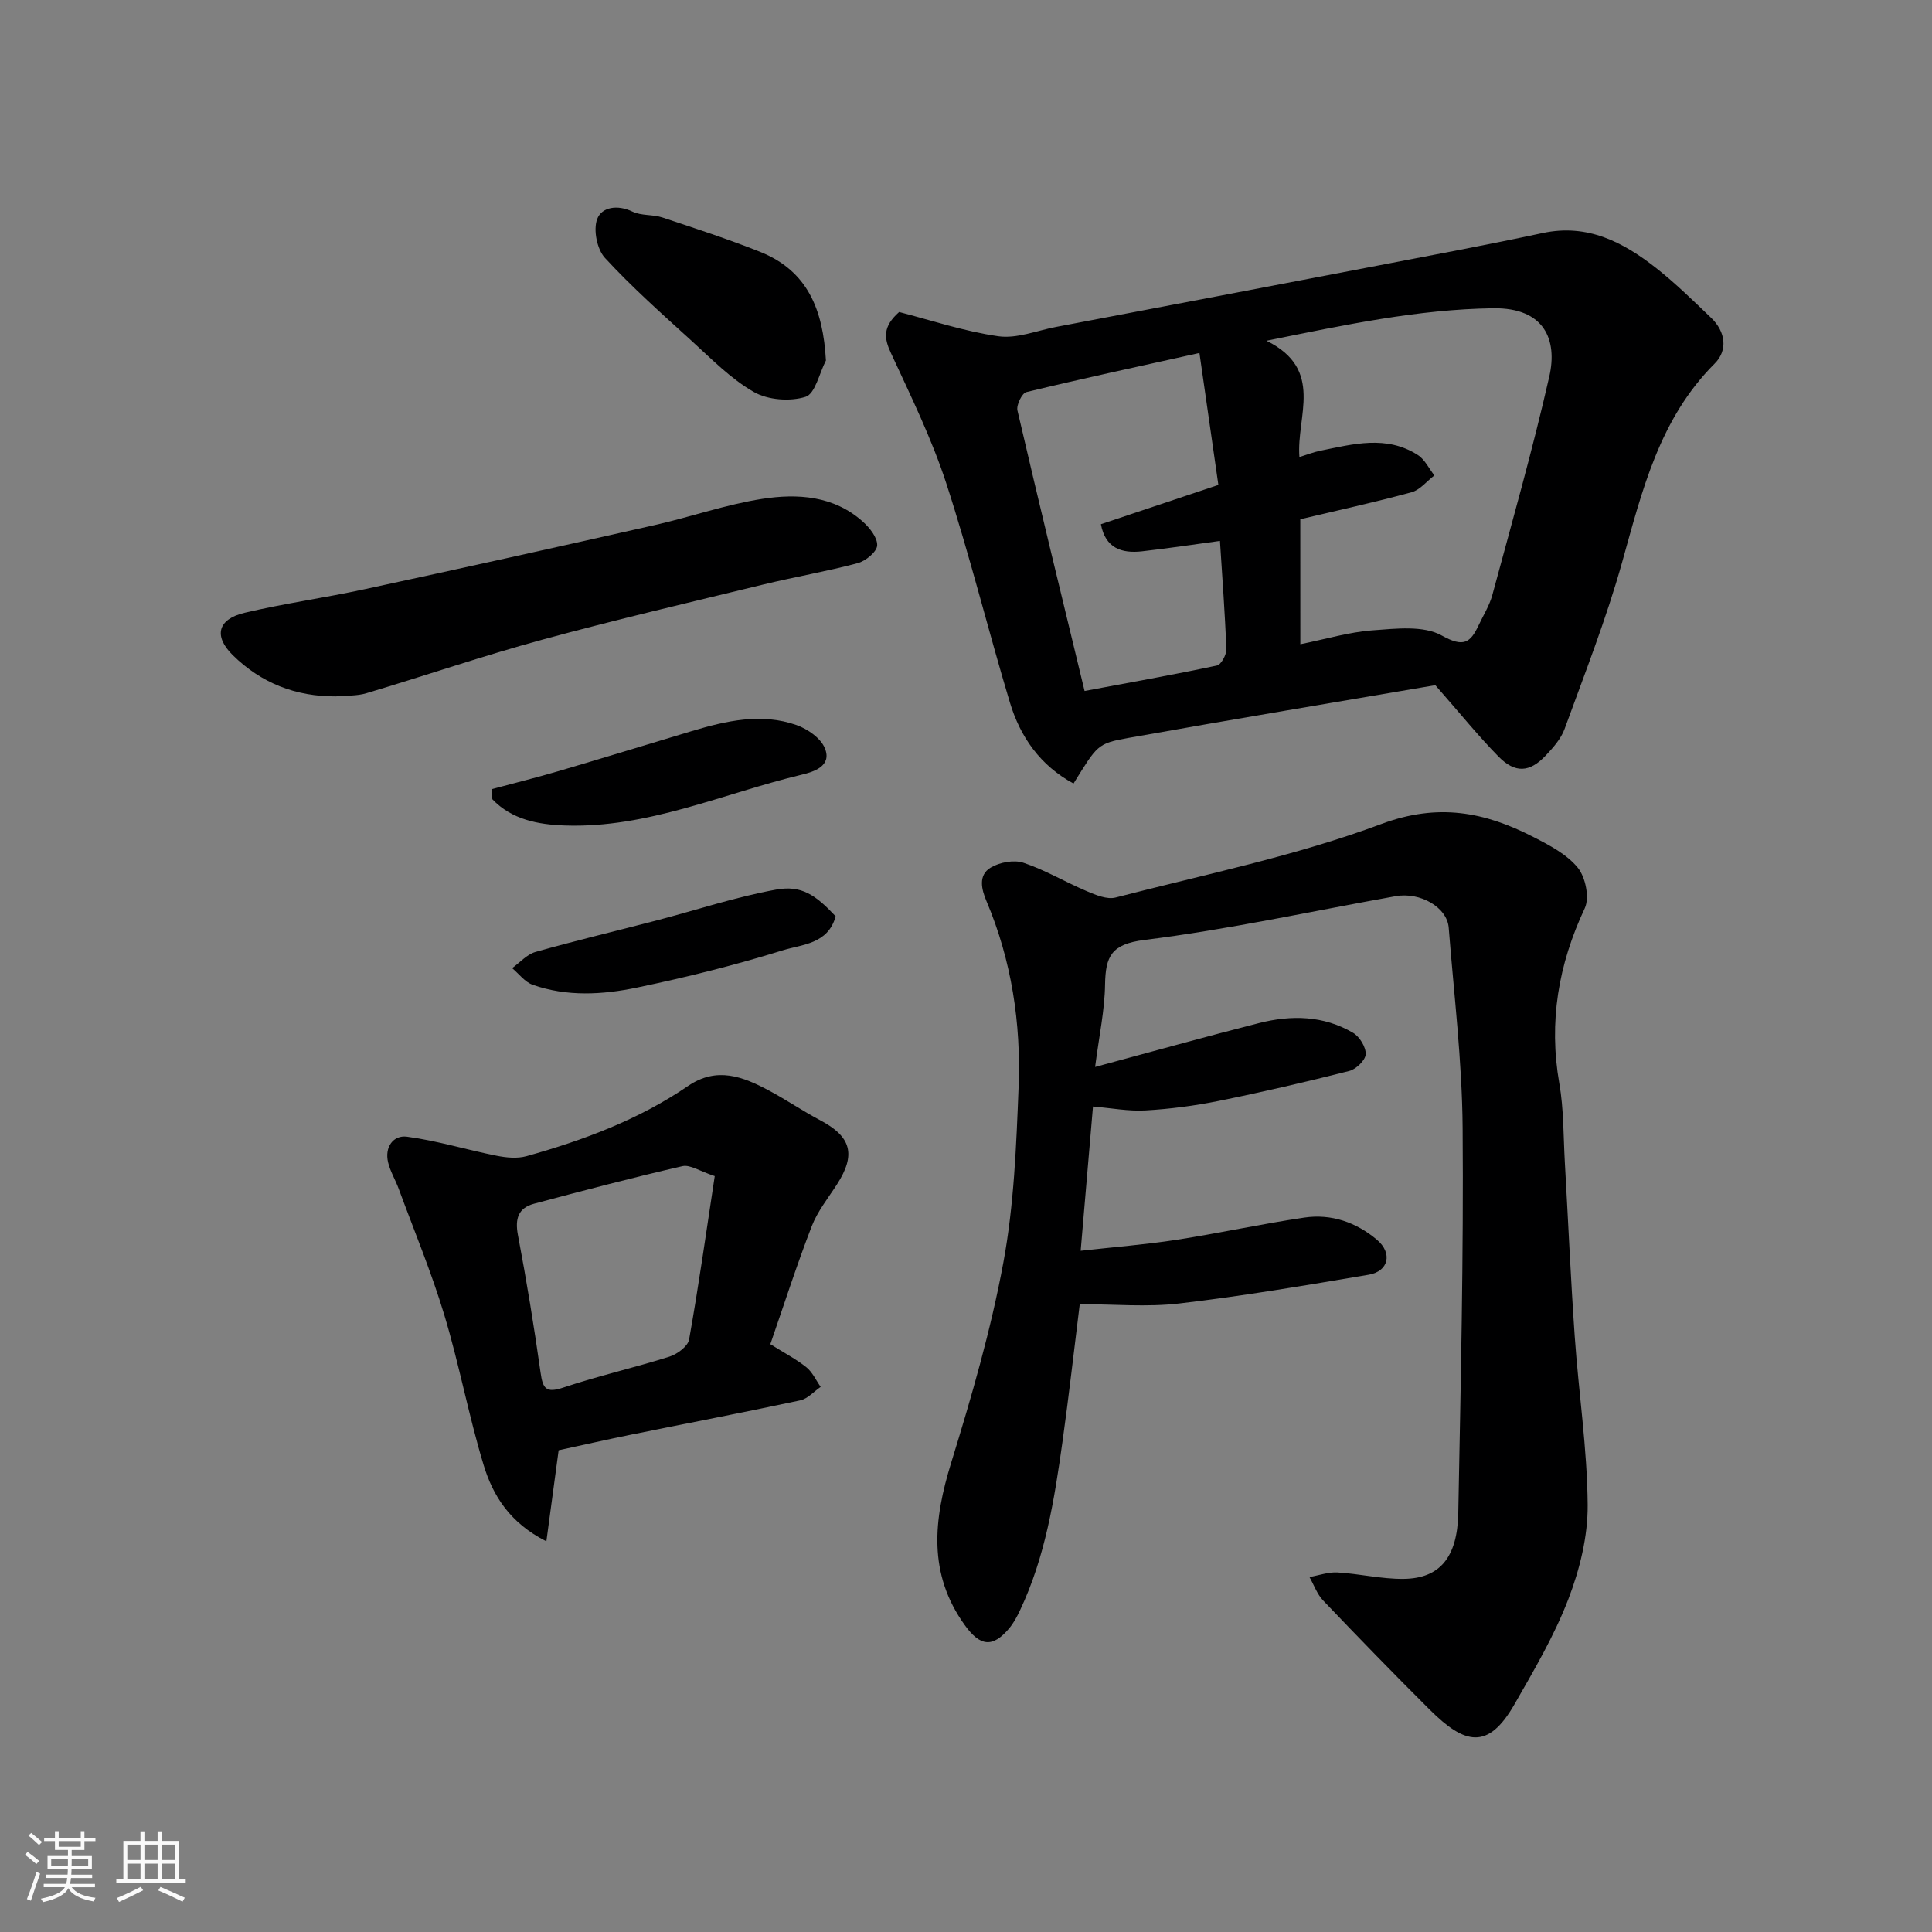
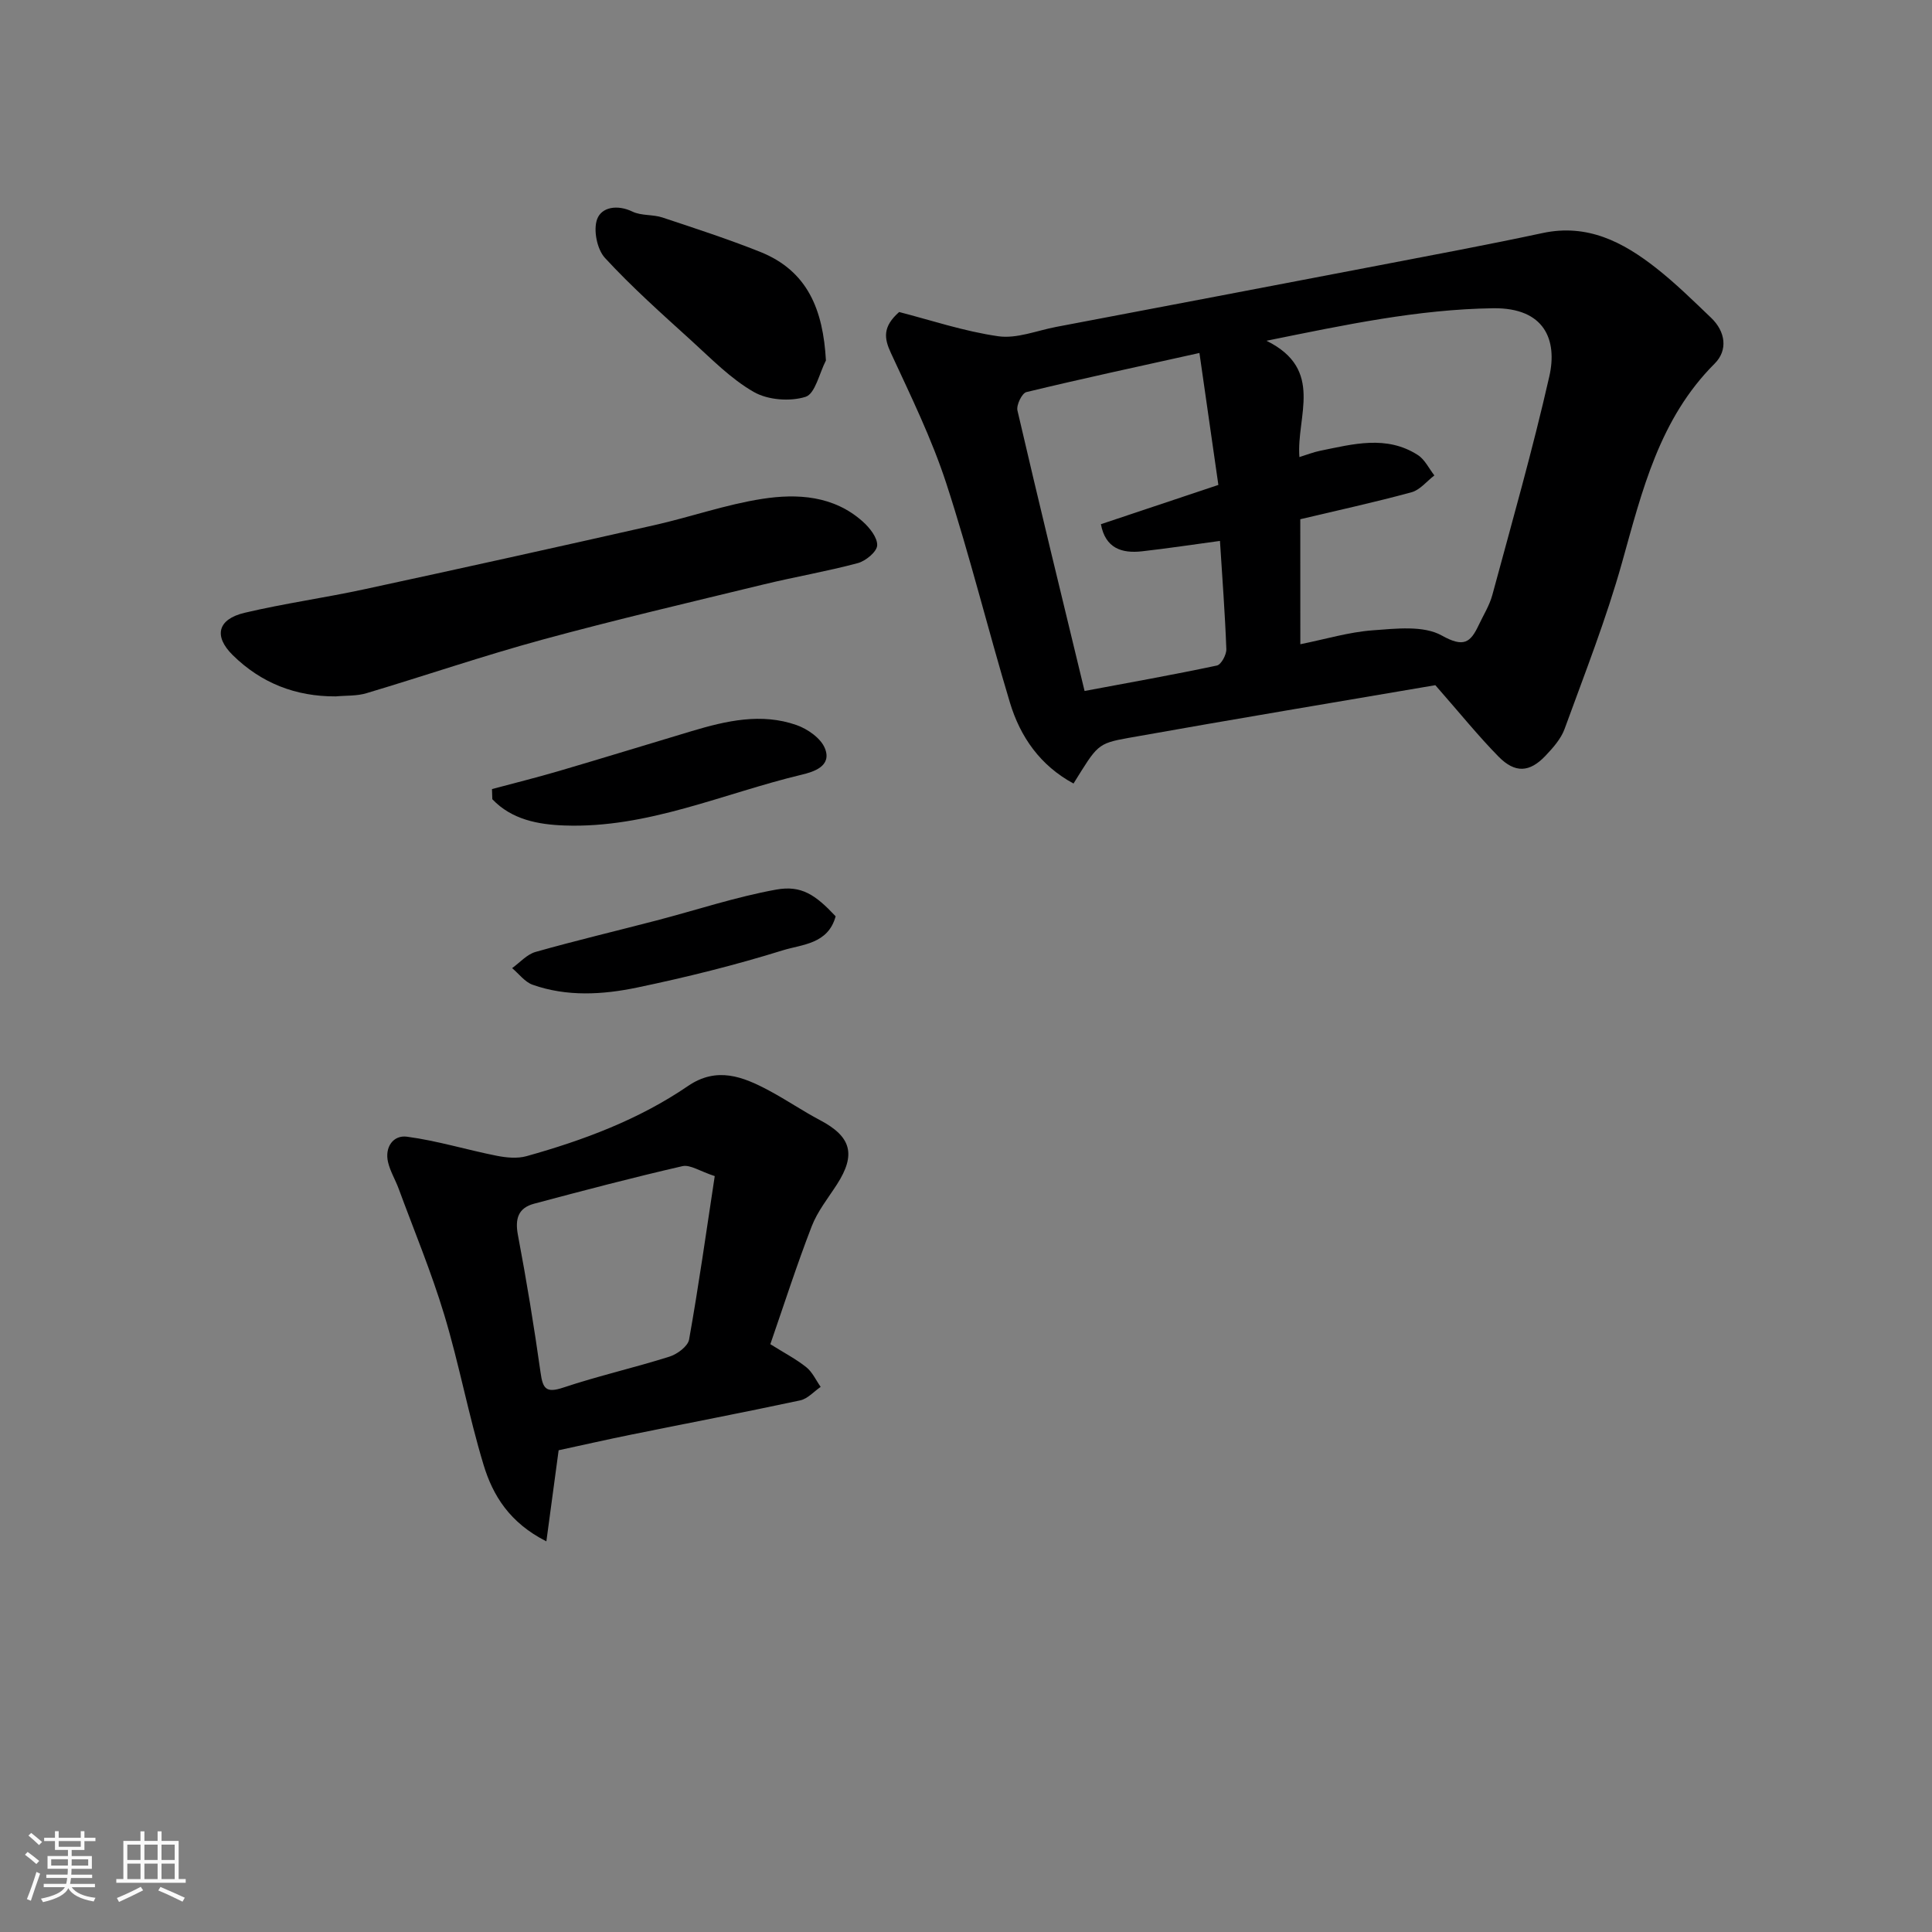
<svg xmlns="http://www.w3.org/2000/svg" enable-background="new 0 0 400 400" viewBox="0 0 400 400">
  <rect x="0" y="0" width="400" height="400" fill="#808080" stroke="none" />
  <path d="m5.17 384 .55-.58c.85.61 1.65 1.24 2.4 1.87l-.59.64c-.83-.73-1.62-1.38-2.36-1.93m1.22 9.53-.82-.34c.71-1.76 1.37-3.64 1.98-5.63.24.13.5.25.76.36-.6 1.67-1.24 3.54-1.92 5.61m-.5-13.5.57-.54c.56.44 1.31 1.06 2.26 1.87l-.64.64c-.68-.66-1.41-1.32-2.19-1.97m3.25.46h2.24v-1.36h.77v1.36h4.57v-1.36h.76v1.36h2.28v.69h-2.28v1.84h-2.64v1.26h4.18v2.64h-4.21c0 .45-.02.86-.05 1.21h4.32v.69h-4.38c-.04.34-.1.75-.19 1.22h5.15v.69h-4.82c.87 1.19 2.51 1.92 4.93 2.19-.17.31-.3.57-.37.76-2.77-.49-4.52-1.41-5.26-2.76-.56 1.26-2.3 2.23-5.24 2.9-.12-.24-.26-.48-.43-.72 2.73-.55 4.38-1.34 4.96-2.38h-4.38v-.69h4.65c.1-.38.17-.79.21-1.22h-4.32v-.69h4.4c.03-.34.05-.75.05-1.21h-4.2v-2.64h4.23v-1.26h-2.69v-1.84h-2.24zm1.46 4.46v1.29h3.45c.01-.4.02-.57.01-.53v-.32-.45h-3.46zm1.55-2.59h4.57v-1.19h-4.57zm6.11 2.59h-3.42v.77c-.01.19-.01.37-.02.53h3.44z" fill="#fafafa" />
  <path d="m32.63 379.16h.82v1.98h3.54v7.89h1.46v.78h-14.37v-.78h1.46v-7.89h3.54v-1.98h.82v1.98h2.73zm-3.49 11.48.5.73c-1.61.82-3.28 1.63-5 2.41-.13-.27-.28-.55-.44-.82 1.75-.72 3.4-1.49 4.94-2.32m-2.78-5.55h2.73v-3.18h-2.73zm0 3.95h2.73v-3.2h-2.73zm3.54-3.95h2.73v-3.18h-2.73zm0 3.95h2.73v-3.2h-2.73zm7.89 4.68c-1.84-.92-3.51-1.7-5.02-2.32l.45-.73c1.89.8 3.57 1.55 5.04 2.23zm-1.62-11.81h-2.73v3.18h2.73zm-2.73 7.13h2.73v-3.2h-2.73z" fill="#fafafa" />
  <g fill="#000001">
-     <path d="m226.73 220.9c12.02-3.23 22.94-6.29 33.92-9.08 6.68-1.7 13.39-1.59 19.5 2.02 1.35.8 2.68 2.97 2.6 4.44-.06 1.24-1.99 3.09-3.4 3.45-8.99 2.28-18.03 4.38-27.12 6.22-4.96 1-10.03 1.66-15.08 1.95-3.52.2-7.09-.49-10.86-.81-.85 9.93-1.67 19.56-2.55 29.87 6.98-.78 13.41-1.28 19.78-2.26 8.86-1.37 17.64-3.3 26.51-4.61 5.59-.83 10.77.97 15.06 4.6 3.27 2.77 2.41 6.54-1.72 7.23-13.03 2.2-26.08 4.42-39.2 5.95-6.75.79-13.67.14-20.62.14-1.2 9.66-2.26 19.07-3.57 28.45-1.67 11.94-3.56 23.86-8.79 34.92-.62 1.32-1.33 2.65-2.26 3.76-3.42 4.07-6.01 3.73-9.17-.66-7.71-10.7-6.47-21.85-2.82-33.66 4.21-13.64 8.21-27.44 10.8-41.45 2.2-11.91 2.68-24.19 3.15-36.34.51-13.19-1.44-26.13-6.64-38.43-1.05-2.47-1.77-5.4.86-6.97 1.85-1.1 4.79-1.66 6.76-1.01 4.54 1.51 8.73 4.03 13.16 5.9 1.86.79 4.19 1.76 5.95 1.3 18.42-4.77 37.22-8.58 54.96-15.2 11.84-4.42 21.46-2.5 31.55 2.68 3.32 1.7 6.92 3.58 9.18 6.36 1.6 1.97 2.46 6.2 1.44 8.38-5.47 11.65-7.5 23.53-5.27 36.28.93 5.33.83 10.85 1.14 16.28.69 12.03 1.21 24.07 2.05 36.09.81 11.64 2.59 23.25 2.68 34.88.05 6.52-1.64 13.37-4 19.51-2.91 7.58-7.11 14.72-11.17 21.8-5.48 9.56-10.3 8.28-17.52 1.1-7.47-7.44-14.82-15-22.09-22.63-1.25-1.31-1.89-3.21-2.82-4.84 1.94-.34 3.9-1.06 5.81-.95 4.57.27 9.13 1.38 13.68 1.33 7.47-.08 11.14-4.41 11.32-13.64.5-26.59 1.11-53.19.9-79.78-.11-13.81-1.8-27.6-2.88-41.4-.33-4.21-5.88-7.44-11-6.52-17.33 3.1-34.57 6.89-52.01 9.06-6.9.86-8.03 3.42-8.14 9.2-.07 5.31-1.22 10.59-2.06 17.09z" />
    <path d="m186.16 64.6c6.47 1.66 13.41 4 20.54 5.02 3.81.54 7.95-1.17 11.93-1.93 22.24-4.23 44.49-8.45 66.72-12.72 11.35-2.18 22.72-4.3 34.03-6.72 9.29-1.99 16.66 1.87 23.5 7.24 4.01 3.15 7.68 6.76 11.38 10.3 3 2.86 3.52 6.71.75 9.48-11.45 11.44-15.01 26.28-19.16 41.11-3.27 11.71-7.75 23.09-11.92 34.54-.75 2.06-2.4 3.91-3.95 5.55-3.29 3.47-6.3 3.66-9.73.17-4.11-4.18-7.81-8.77-13.08-14.78-19.94 3.41-41.77 7.03-63.55 10.92-6.49 1.16-6.42 1.51-11.36 9.44-6.85-3.7-11.01-9.6-13.17-16.77-4.54-15.09-8.3-30.42-13.18-45.4-3.02-9.25-7.35-18.09-11.45-26.95-1.44-3.08-1.74-5.46 1.7-8.5zm83.06 68.78c5.23-1.05 10.07-2.52 14.99-2.88 4.8-.35 10.49-1.05 14.3 1.08 4.53 2.53 5.92 1.49 7.65-2.18.97-2.06 2.22-4.04 2.81-6.21 4.07-15.05 8.35-30.07 11.8-45.26 1.7-7.49-.92-14.26-11.65-14.11-15.57.23-30.54 3.41-46.91 6.73 12.08 5.95 6.14 15.68 6.82 24.08 1.58-.49 2.9-1.02 4.28-1.3 6.82-1.38 13.74-3.3 20.24.88 1.45.93 2.3 2.79 3.42 4.22-1.57 1.2-2.97 3.01-4.74 3.49-7.63 2.08-15.36 3.76-23.02 5.58.01 8.51.01 16.79.01 25.88zm-44.67 9.68c9.23-1.73 18.35-3.35 27.4-5.27.88-.19 1.99-2.24 1.95-3.38-.27-7.39-.84-14.77-1.32-22.42-5.48.74-10.79 1.55-16.12 2.15-4.24.48-7.6-.64-8.53-5.61 8.1-2.71 15.94-5.33 24.32-8.13-1.3-9.05-2.6-18.09-3.92-27.32-12.7 2.82-24.3 5.31-35.83 8.1-.91.22-2.11 2.69-1.85 3.8 4.48 19.3 9.18 38.55 13.9 58.08z" />
    <path d="m115.66 300.26c-.84 6.26-1.62 12-2.54 18.86-7.62-3.85-11.09-9.52-13-15.83-3.11-10.25-5.05-20.85-8.15-31.1-2.67-8.85-6.24-17.42-9.44-26.11-.68-1.83-1.73-3.55-2.18-5.43-.76-3.16 1.09-5.69 3.91-5.31 6.24.83 12.34 2.71 18.53 3.94 2.02.4 4.3.63 6.23.09 11.8-3.3 23.24-7.57 33.43-14.53 5.96-4.07 11.37-1.94 16.77.95 3.59 1.92 6.98 4.24 10.58 6.14 6.45 3.4 7.46 7.09 3.5 13.26-1.84 2.86-4.05 5.6-5.25 8.72-3.09 7.99-5.71 16.15-8.56 24.39 2.85 1.79 5.32 3.07 7.45 4.77 1.26 1.01 2 2.69 2.97 4.07-1.4.96-2.69 2.46-4.23 2.79-11.62 2.49-23.29 4.72-34.93 7.08-5.09 1.03-10.17 2.19-15.09 3.25zm32.32-56.76c-3.09-1.01-5.09-2.42-6.69-2.06-10.28 2.36-20.5 5.05-30.7 7.77-3.29.88-4 3.1-3.36 6.49 1.79 9.45 3.35 18.96 4.69 28.49.46 3.29 1.11 4.29 4.68 3.1 7.24-2.42 14.72-4.11 22-6.41 1.62-.51 3.82-2.14 4.07-3.55 1.98-11.1 3.55-22.27 5.31-33.83z" />
    <path d="m69.51 144.18c-8.3.04-15.43-2.75-21.32-8.54-3.99-3.93-3.15-7.44 2.46-8.77 8.22-1.94 16.62-3.1 24.88-4.89 20.03-4.32 40.03-8.75 60.02-13.27 7.44-1.68 14.72-4.25 22.23-5.42 7.32-1.14 14.82-.68 20.83 4.68 1.43 1.27 3.08 3.34 3 4.95-.07 1.33-2.38 3.23-4.02 3.67-6.43 1.72-13.02 2.84-19.49 4.41-15.31 3.72-30.67 7.31-45.87 11.45-12.21 3.33-24.2 7.44-36.33 11.06-2.02.62-4.26.47-6.39.67z" />
    <path d="m171 74.63c-1.37 2.64-2.22 6.9-4.22 7.53-3.21 1.01-7.78.67-10.7-1-4.77-2.72-8.77-6.85-12.9-10.6-6.13-5.57-12.34-11.09-17.94-17.17-1.64-1.79-2.44-5.81-1.6-8.04.94-2.5 4.21-3.03 7.3-1.54 1.84.89 4.22.56 6.21 1.22 6.78 2.25 13.58 4.47 20.22 7.11 9.87 3.95 13.04 11.99 13.63 22.49z" />
    <path d="m101.86 163.37c4.62-1.24 9.27-2.39 13.86-3.74 9.19-2.7 18.34-5.52 27.52-8.27 7.13-2.13 14.39-3.8 21.68-1.24 2.3.81 5.03 2.72 5.87 4.82 1.5 3.7-2.37 4.87-4.8 5.45-16.28 3.89-31.89 11.13-49.09 10.52-5.46-.19-10.95-1.21-14.97-5.44-.03-.7-.05-1.4-.07-2.1z" />
    <path d="m173.01 189.71c-1.56 5.78-6.98 5.81-10.93 7.04-9.9 3.08-20.01 5.59-30.17 7.71-7.14 1.49-14.54 1.93-21.64-.58-1.61-.57-2.83-2.26-4.24-3.44 1.6-1.15 3.05-2.84 4.84-3.35 8.27-2.34 16.63-4.32 24.95-6.49 8.3-2.16 16.48-4.9 24.89-6.42 5.23-.94 8.13 1.09 12.3 5.53z" />
  </g>
</svg>